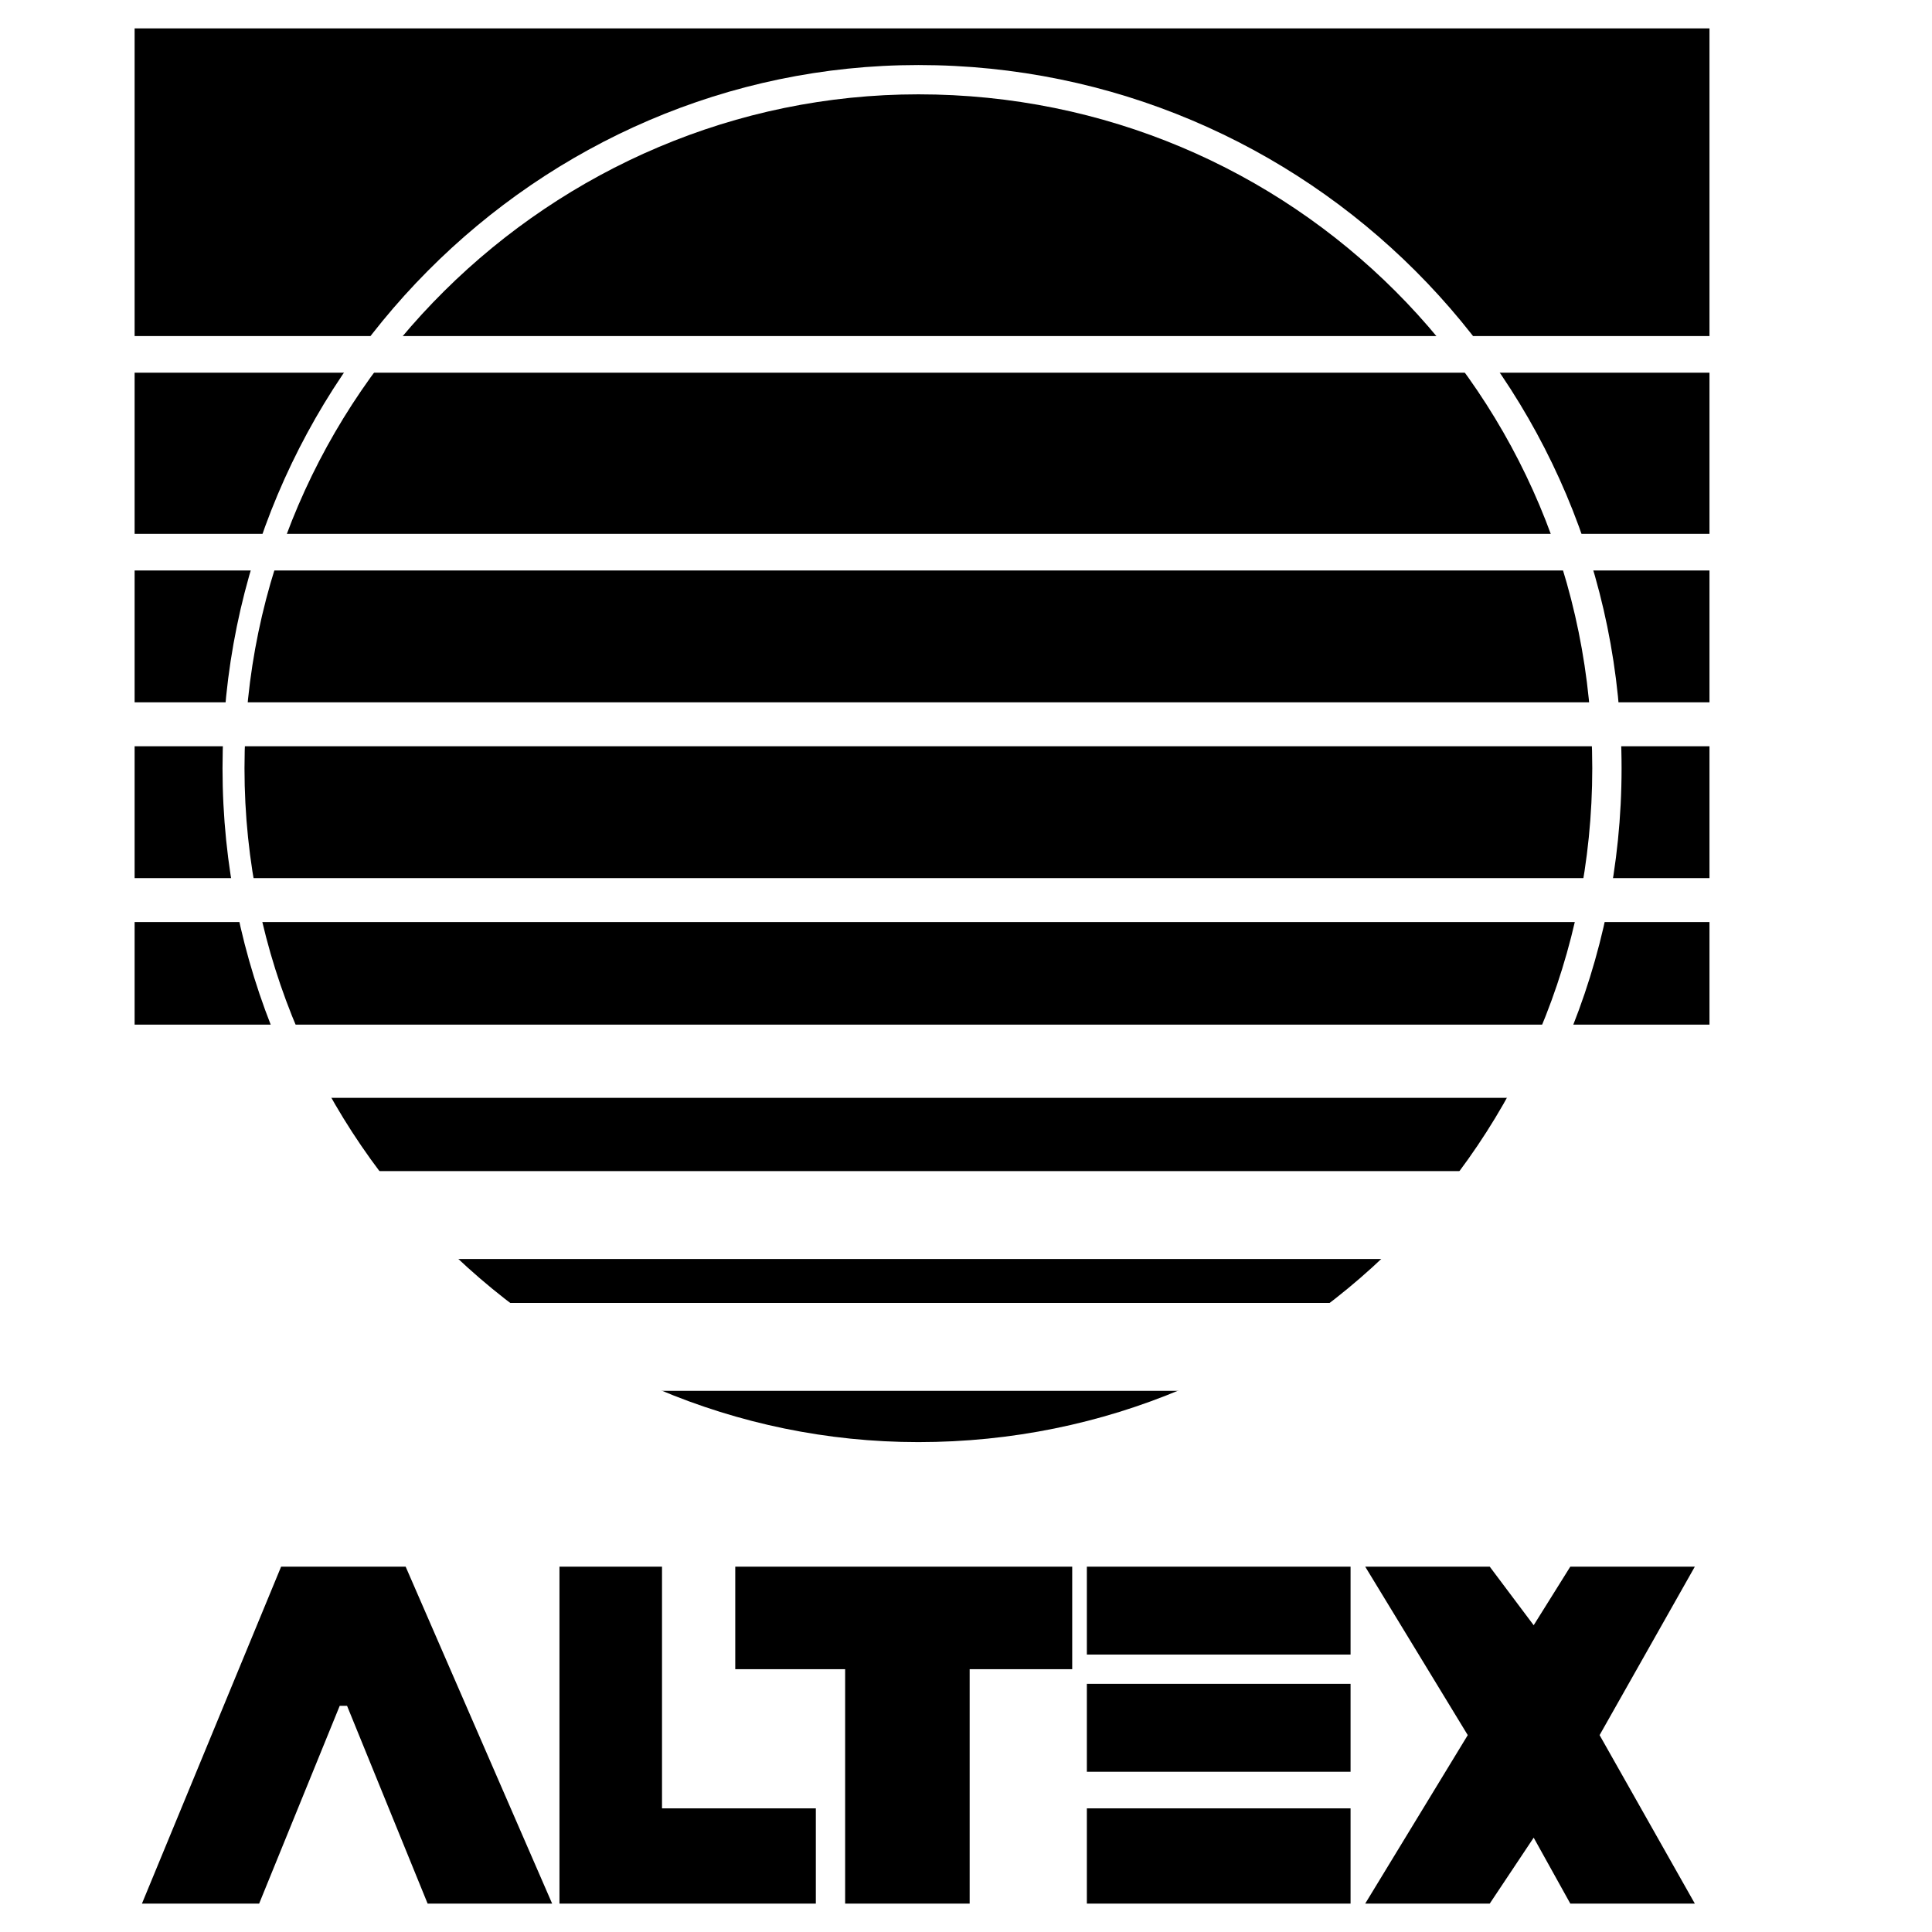
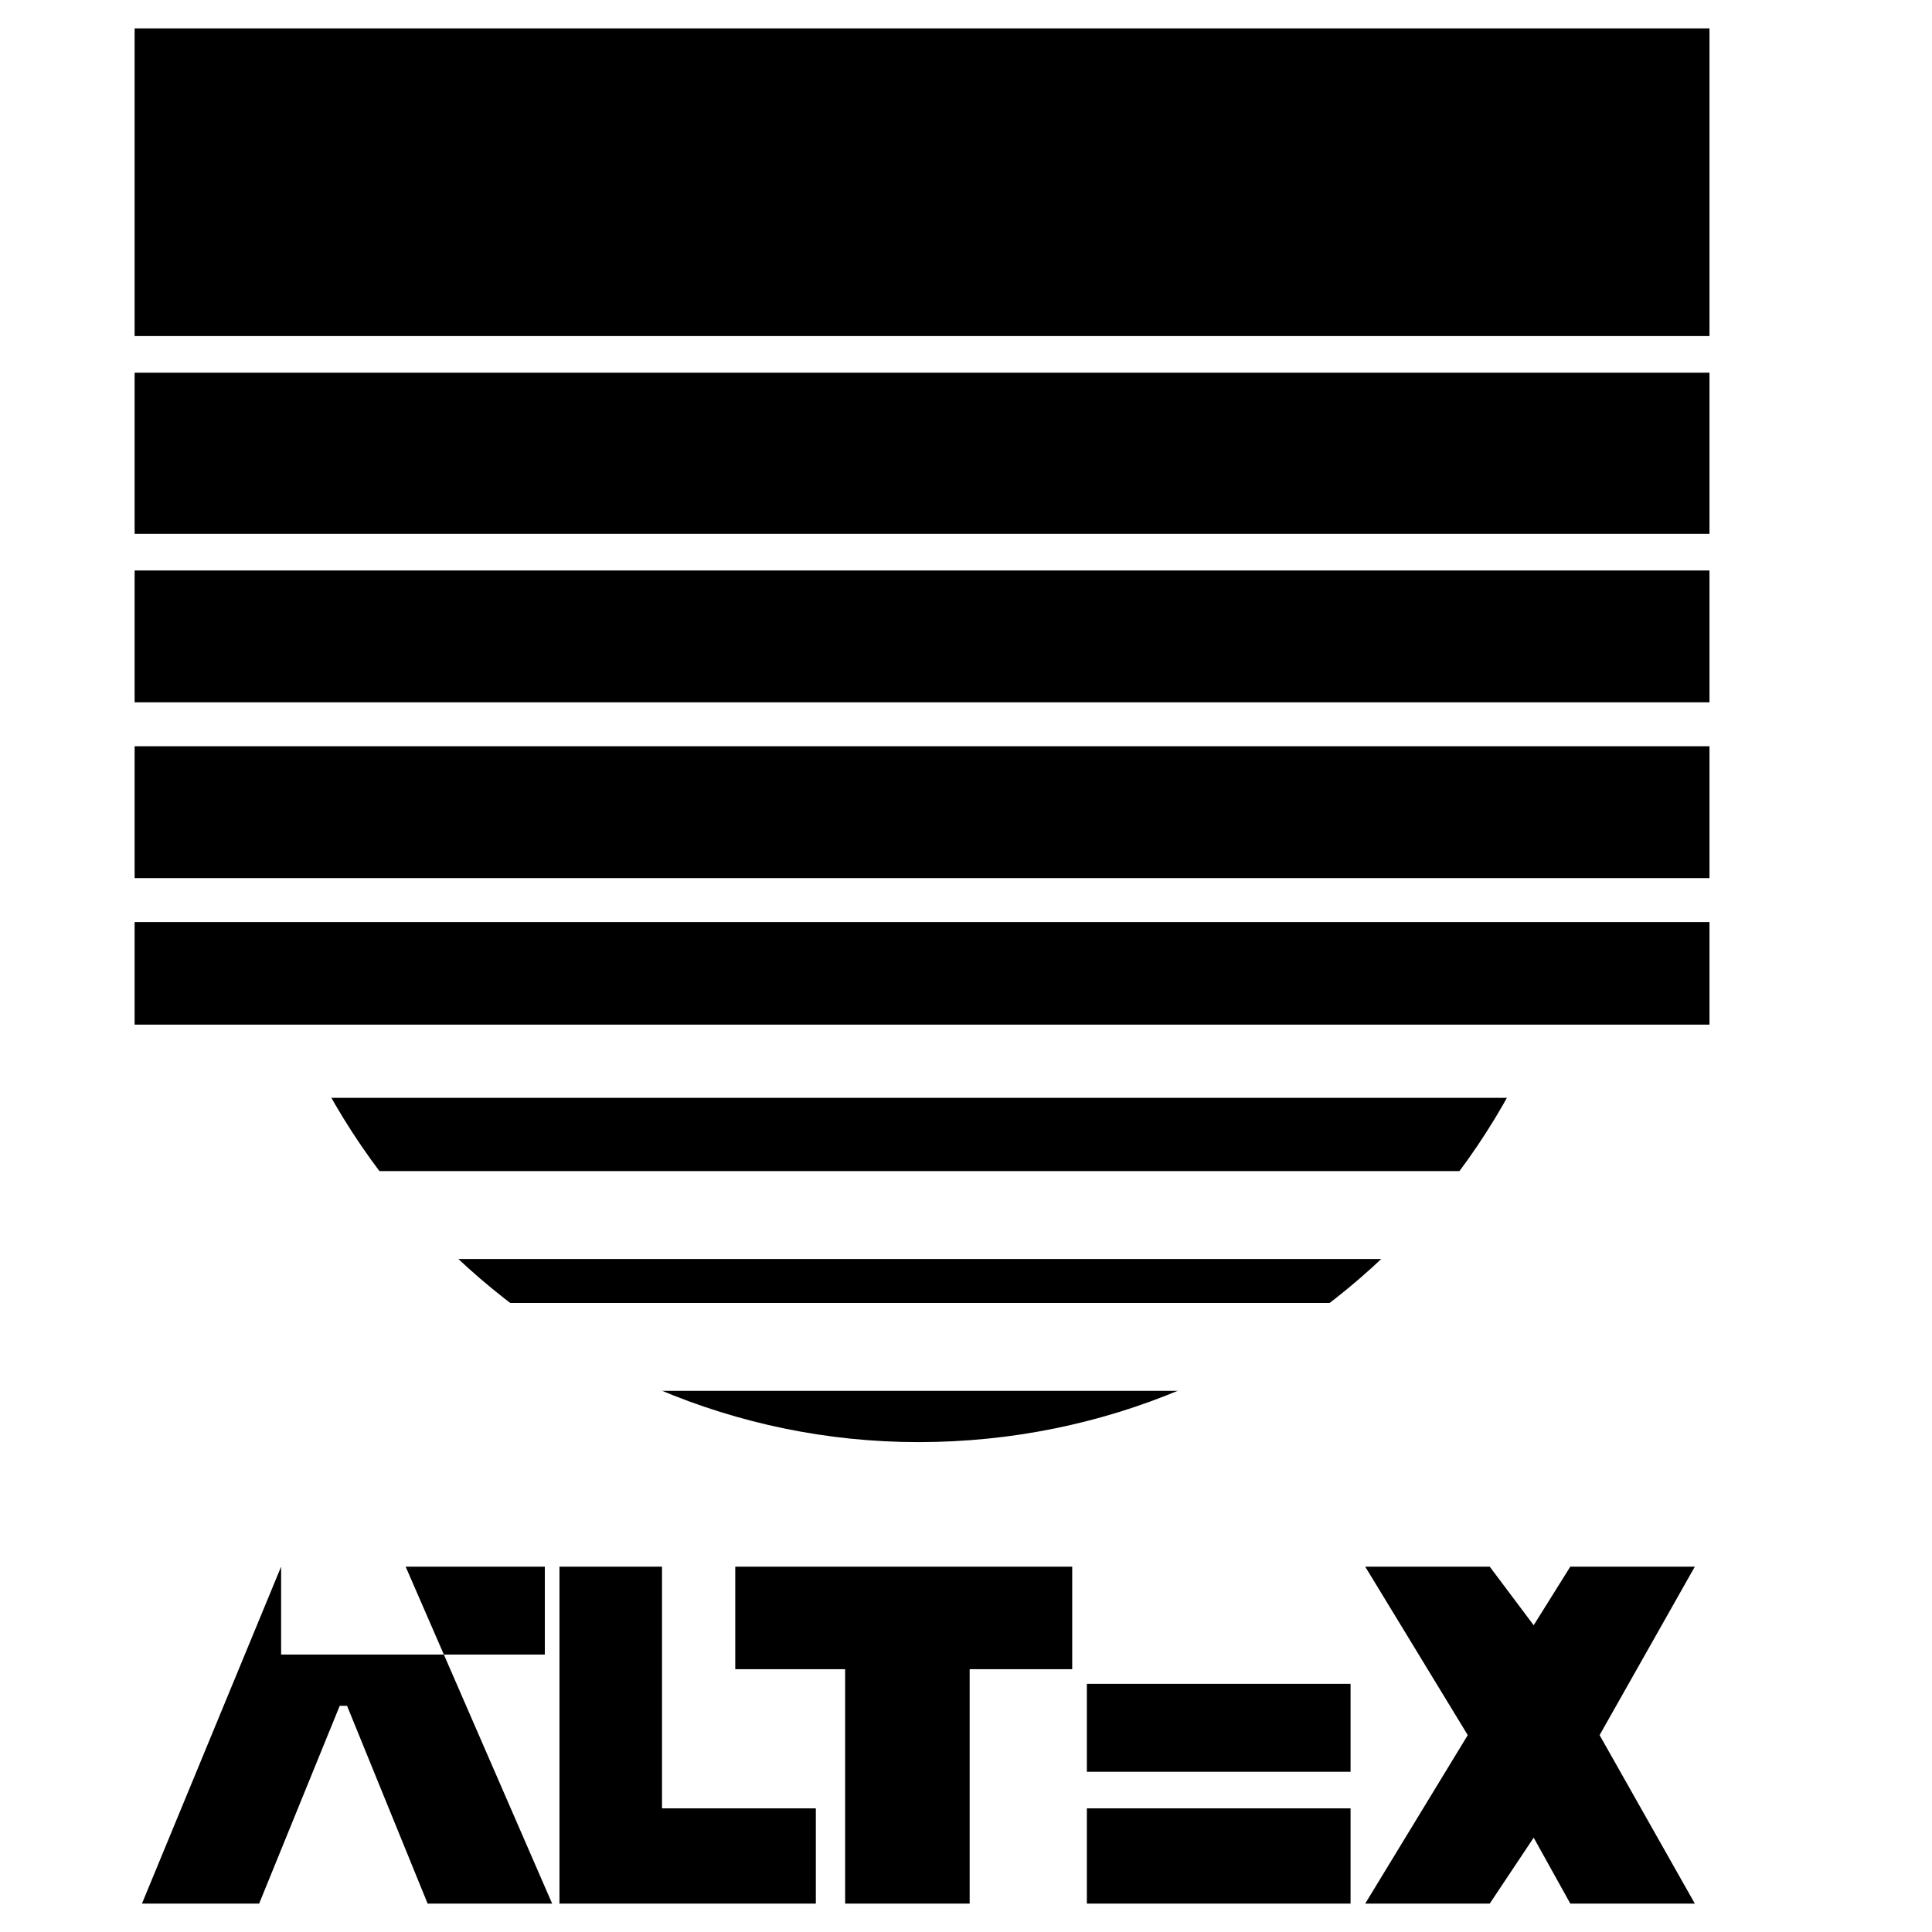
<svg xmlns="http://www.w3.org/2000/svg" width="2500" height="2500" viewBox="0 0 192.756 192.756">
  <g fill-rule="evenodd" clip-rule="evenodd">
    <path fill="#fff" d="M0 0h192.756v192.756H0V0z" />
    <path d="M13.431 2.834h157.124v100.852H13.431V2.834z" />
-     <path d="M91.627 6.489c38.734 0 70.158 31.425 70.158 70.158 0 38.732-31.424 70.156-70.158 70.156-38.001 0-69.426-31.424-69.426-70.156 0-38.733 31.425-70.158 69.426-70.158z" fill="#fff" />
    <path d="M91.627 9.412c37.271 0 67.234 29.963 67.234 67.234s-29.963 67.234-67.234 67.234c-36.54 0-67.234-29.963-67.234-67.234S55.087 9.412 91.627 9.412z" />
    <path fill="#fff" d="M10.508 33.529h161.508v3.654H10.508v-3.654zM11.239 53.26h173.2v3.655h-173.2V53.26zM8.315 70.069h171.009v4.385H8.315v-4.385zM9.777 87.608h163.702v4.386H9.777v-4.386zM9.777 102.225h162.239v7.308H9.777v-7.308zM34.625 116.84h119.852v8.771H34.625v-8.771zM49.241 129.994h84.042v8.772H49.241v-8.772z" />
    <path d="M146.438 173.113l-10.231-16.808h12.424l4.385 5.845 3.654-5.845h12.424l-9.502 16.808 9.502 16.809H156.67l-3.654-6.578-4.385 6.578h-12.424l10.231-16.809zM73.357 156.305h33.618v10.23H96.743v23.387H84.32v-23.387H73.357v-10.23z" />
-     <path d="M55.818 156.305h10.231v24.117h15.347v9.5H55.818v-33.617zM28.047 156.305h12.424l14.616 33.617H42.664l-8.039-19.733h-.731l-8.039 19.733H14.162l13.885-33.617zM108.436 156.305h26.31v8.769h-26.31v-8.769zM108.436 167.998h26.31v8.77h-26.31v-8.77zM108.436 180.422h26.31v9.5h-26.31v-9.5z" />
+     <path d="M55.818 156.305h10.231v24.117h15.347v9.5H55.818v-33.617zM28.047 156.305h12.424l14.616 33.617H42.664l-8.039-19.733h-.731l-8.039 19.733H14.162l13.885-33.617zh26.31v8.769h-26.31v-8.769zM108.436 167.998h26.31v8.77h-26.31v-8.77zM108.436 180.422h26.31v9.5h-26.31v-9.5z" />
  </g>
</svg>